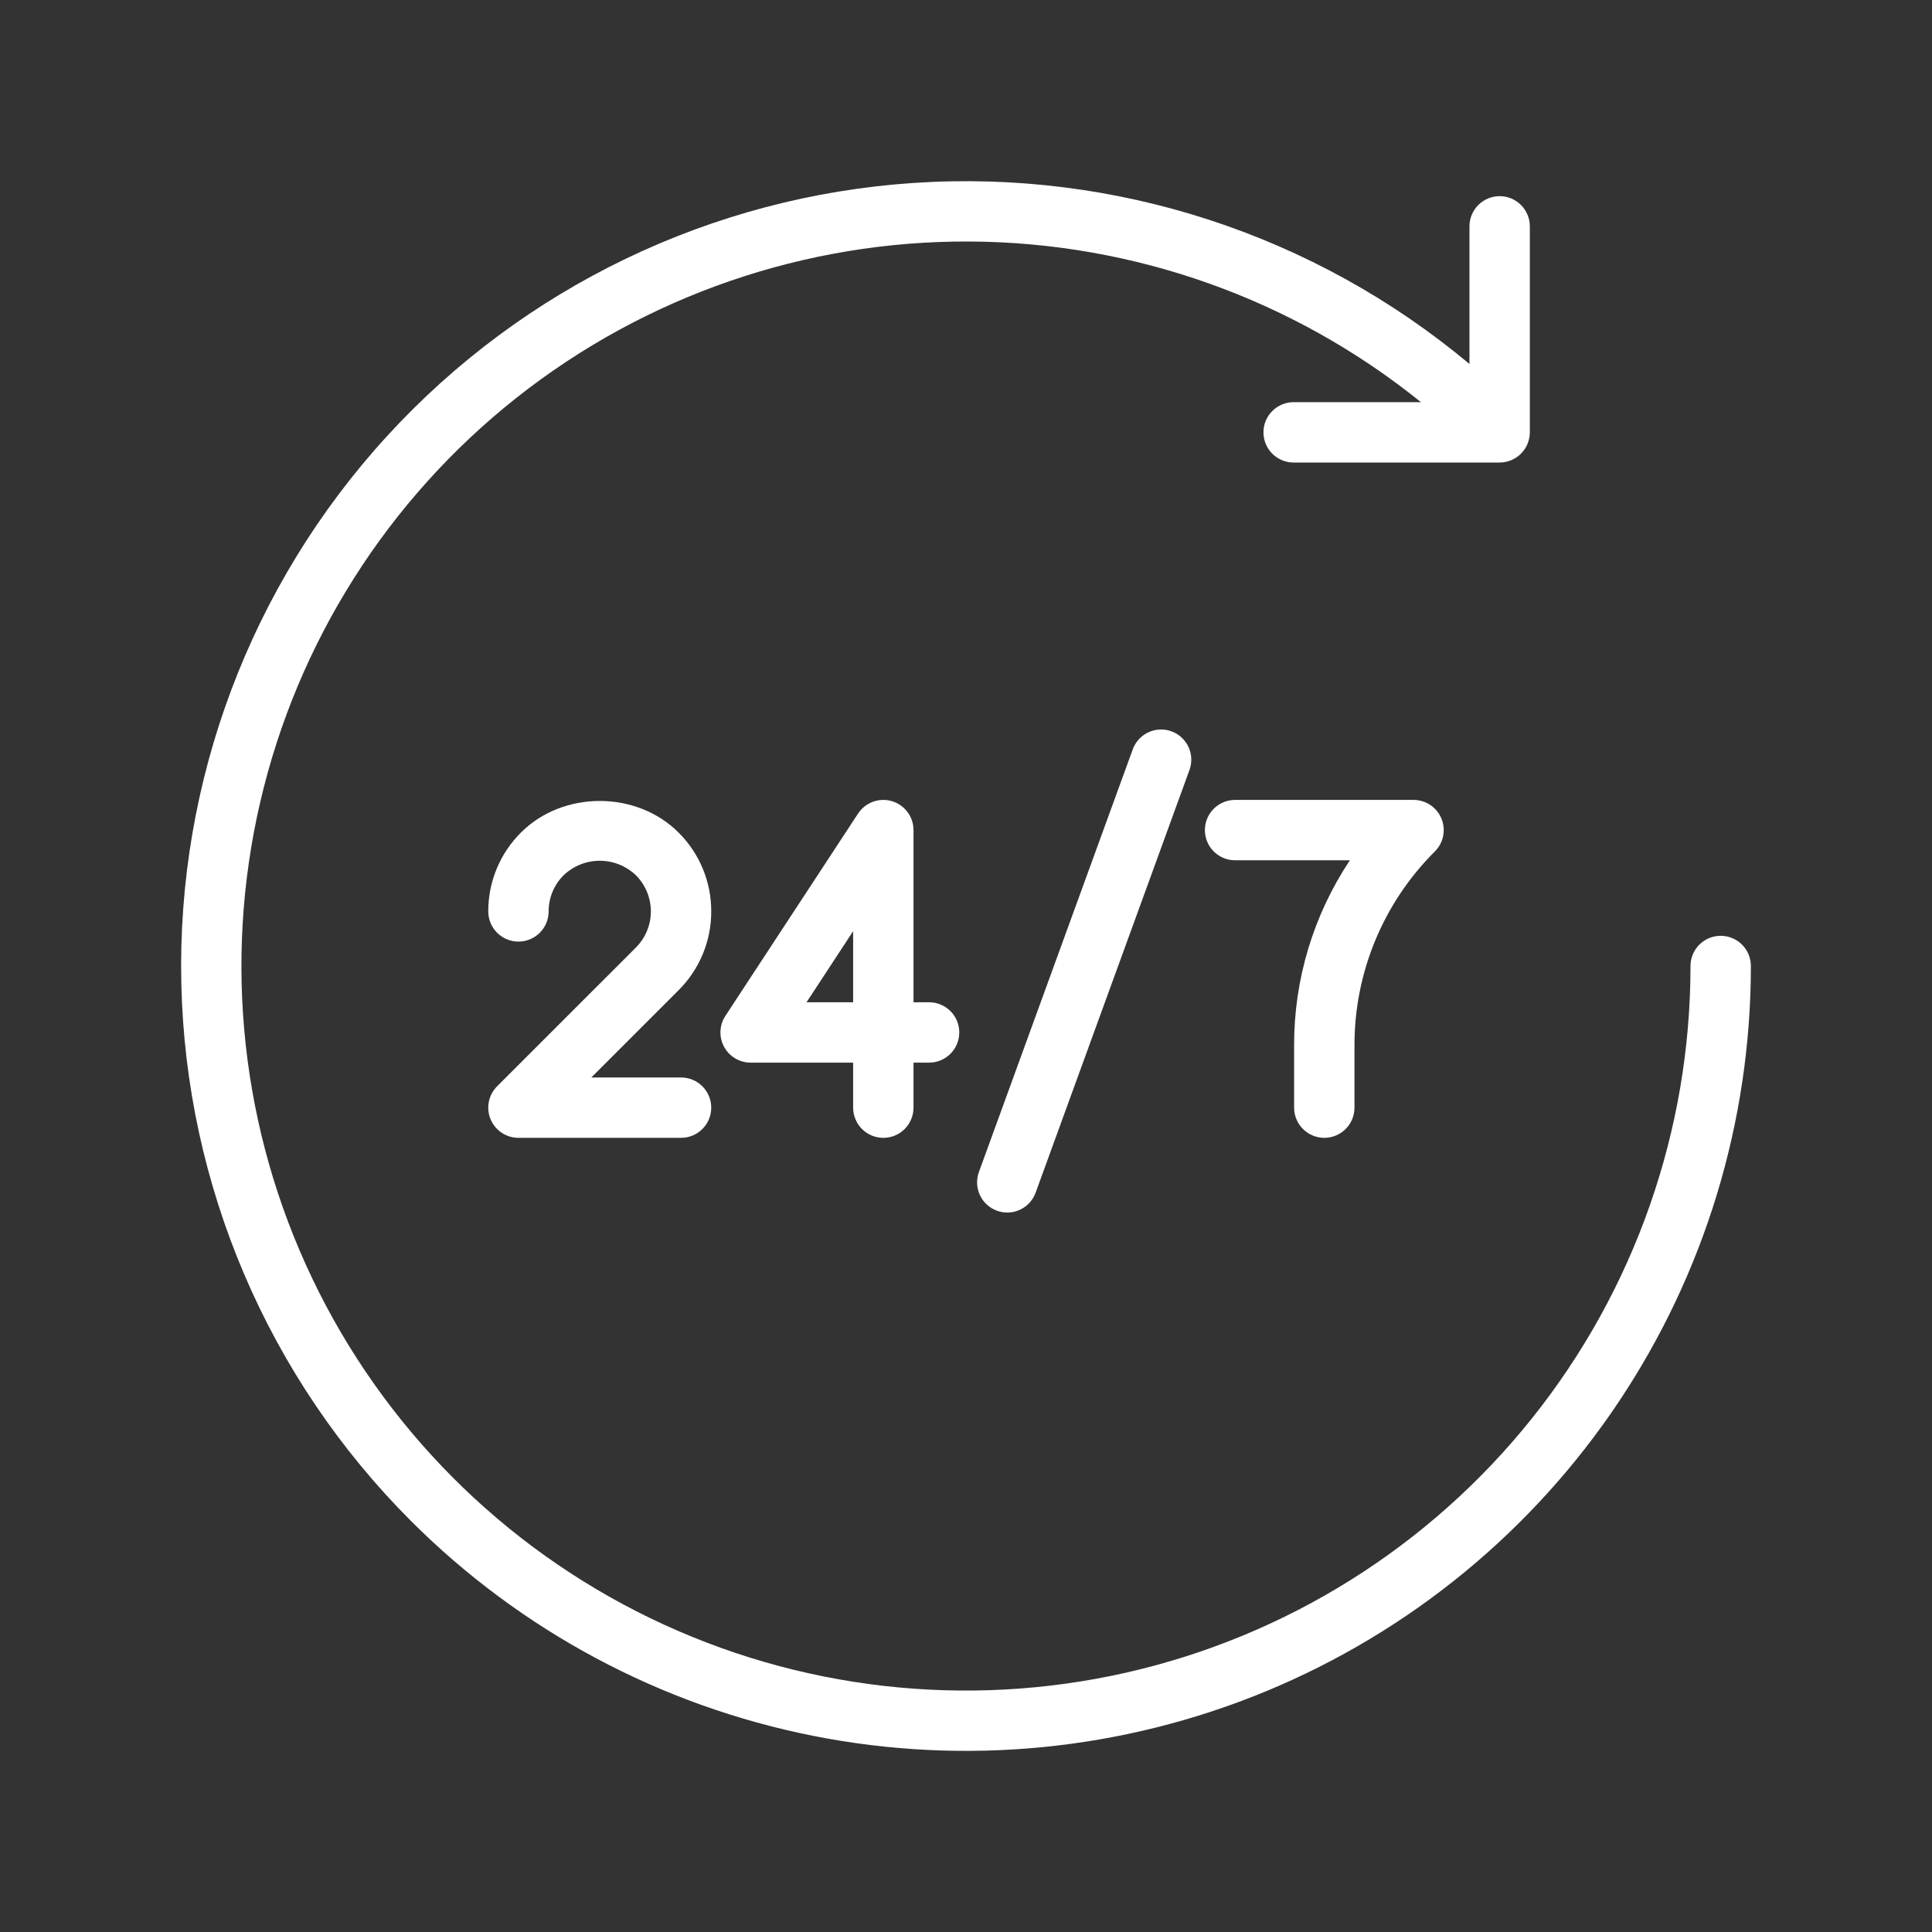
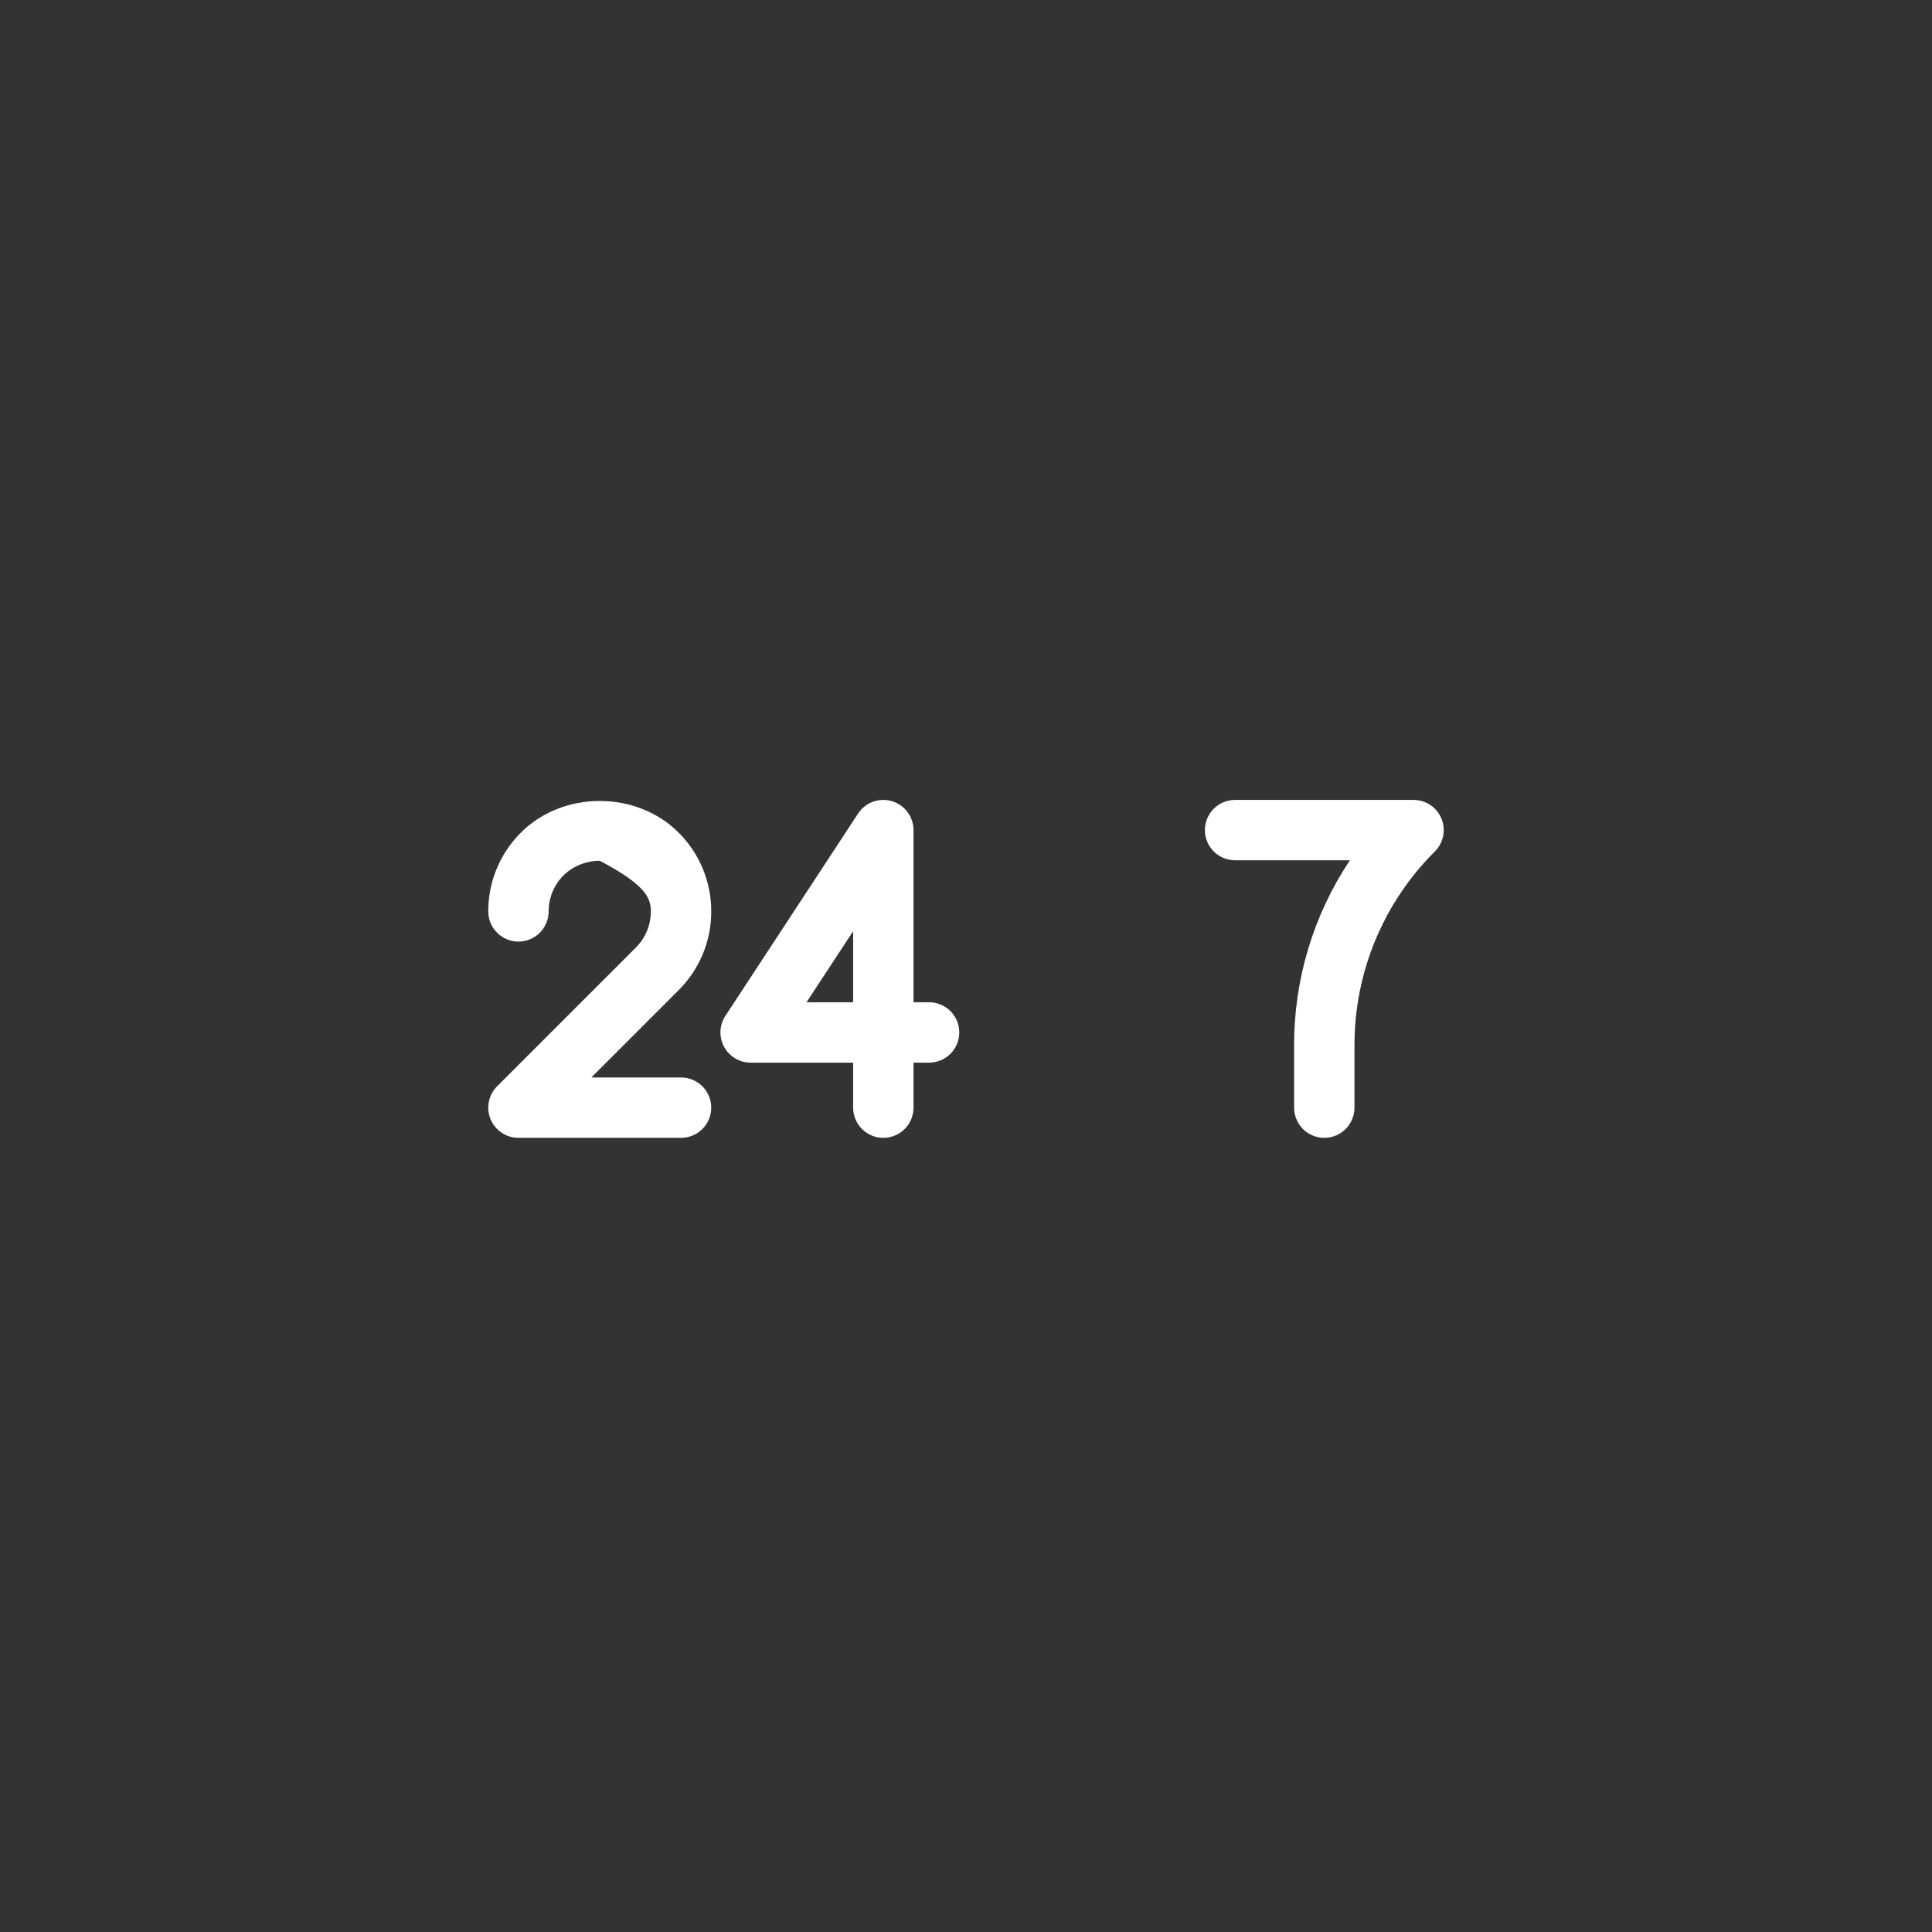
<svg xmlns="http://www.w3.org/2000/svg" width="512" height="512" viewBox="0 0 512 512" fill="none">
  <rect x="0" y="0" width="512" height="512" fill="#333333" stroke="none" />
-   <path d="M456 248C454.949 248 453.909 248.206 452.938 248.608C451.968 249.01 451.086 249.6 450.343 250.342C449.6 251.085 449.01 251.967 448.608 252.938C448.207 253.909 448 254.949 448 256C448.002 299.546 433.202 341.799 406.029 375.826C378.856 409.853 340.923 433.633 298.456 443.263C255.988 452.894 211.509 447.803 172.315 428.826C133.122 409.85 101.543 378.114 82.761 338.827C63.979 299.54 59.108 255.036 68.949 212.617C78.79 170.198 102.758 132.383 136.919 105.379C171.08 78.375 213.406 63.785 256.952 64.002C300.497 64.22 342.675 79.233 376.564 106.578H342.828C340.706 106.578 338.672 107.421 337.171 108.921C335.671 110.421 334.828 112.456 334.828 114.578C334.828 116.7 335.671 118.735 337.171 120.235C338.672 121.735 340.706 122.578 342.828 122.578H397.422C399.541 122.57 401.571 121.724 403.07 120.226C404.568 118.727 405.414 116.697 405.422 114.578V59.984C405.422 57.863 404.579 55.828 403.079 54.328C401.579 52.827 399.544 51.984 397.422 51.984C395.3 51.984 393.265 52.827 391.765 54.328C390.265 55.828 389.422 57.863 389.422 59.984V96.461C348.335 62.098 295.575 44.911 242.132 48.479C188.688 52.047 138.682 76.096 102.528 115.616C66.374 155.136 46.86 207.081 48.051 260.63C49.243 314.179 71.047 365.205 108.922 403.078C138.011 432.167 175.073 451.977 215.421 460.003C255.769 468.029 297.591 463.91 335.598 448.167C373.605 432.424 406.09 405.764 428.946 371.558C451.801 337.353 464 297.138 464 256C464 254.949 463.794 253.909 463.392 252.938C462.99 251.967 462.4 251.085 461.658 250.342C460.915 249.6 460.033 249.01 459.062 248.608C458.091 248.206 457.051 248 456 248V248Z" fill="white" />
-   <path d="M300.191 198.586L259.426 310.586C259.063 311.574 258.9 312.623 258.944 313.674C258.988 314.725 259.238 315.757 259.682 316.711C260.125 317.665 260.753 318.522 261.528 319.233C262.303 319.944 263.211 320.496 264.2 320.855C265.188 321.215 266.238 321.376 267.289 321.329C268.34 321.283 269.371 321.029 270.324 320.583C271.277 320.137 272.133 319.508 272.842 318.731C273.551 317.954 274.1 317.044 274.457 316.055L315.222 204.055C315.948 202.062 315.851 199.862 314.955 197.94C314.058 196.017 312.434 194.53 310.441 193.805C308.448 193.08 306.248 193.176 304.326 194.072C302.404 194.969 300.916 196.593 300.191 198.586V198.586Z" fill="white" />
-   <path d="M188.485 241.531C188.495 237.65 187.736 233.805 186.25 230.219C184.765 226.634 182.584 223.378 179.832 220.641C168.668 209.469 149.215 209.469 138.051 220.641C135.298 223.377 133.115 226.633 131.63 230.219C130.144 233.805 129.384 237.65 129.395 241.531C129.395 243.653 130.237 245.688 131.738 247.188C133.238 248.688 135.273 249.531 137.395 249.531C139.516 249.531 141.551 248.688 143.052 247.188C144.552 245.688 145.395 243.653 145.395 241.531C145.39 239.752 145.739 237.989 146.42 236.345C147.102 234.701 148.102 233.208 149.363 231.953C151.942 229.486 155.373 228.109 158.942 228.109C162.51 228.109 165.941 229.486 168.52 231.953C171.058 234.493 172.485 237.936 172.485 241.527C172.485 245.118 171.058 248.562 168.52 251.102L131.738 287.883C130.62 289.001 129.857 290.427 129.549 291.979C129.24 293.53 129.398 295.139 130.004 296.601C130.609 298.063 131.634 299.312 132.95 300.191C134.266 301.07 135.812 301.539 137.395 301.539H180.485C182.606 301.539 184.641 300.696 186.141 299.196C187.642 297.696 188.485 295.661 188.485 293.539C188.485 291.417 187.642 289.383 186.141 287.882C184.641 286.382 182.606 285.539 180.485 285.539H156.707L179.832 262.414C182.584 259.678 184.765 256.424 186.25 252.839C187.736 249.255 188.495 245.411 188.485 241.531V241.531Z" fill="white" />
+   <path d="M188.485 241.531C188.495 237.65 187.736 233.805 186.25 230.219C184.765 226.634 182.584 223.378 179.832 220.641C168.668 209.469 149.215 209.469 138.051 220.641C135.298 223.377 133.115 226.633 131.63 230.219C130.144 233.805 129.384 237.65 129.395 241.531C129.395 243.653 130.237 245.688 131.738 247.188C133.238 248.688 135.273 249.531 137.395 249.531C139.516 249.531 141.551 248.688 143.052 247.188C144.552 245.688 145.395 243.653 145.395 241.531C145.39 239.752 145.739 237.989 146.42 236.345C147.102 234.701 148.102 233.208 149.363 231.953C151.942 229.486 155.373 228.109 158.942 228.109C171.058 234.493 172.485 237.936 172.485 241.527C172.485 245.118 171.058 248.562 168.52 251.102L131.738 287.883C130.62 289.001 129.857 290.427 129.549 291.979C129.24 293.53 129.398 295.139 130.004 296.601C130.609 298.063 131.634 299.312 132.95 300.191C134.266 301.07 135.812 301.539 137.395 301.539H180.485C182.606 301.539 184.641 300.696 186.141 299.196C187.642 297.696 188.485 295.661 188.485 293.539C188.485 291.417 187.642 289.383 186.141 287.882C184.641 286.382 182.606 285.539 180.485 285.539H156.707L179.832 262.414C182.584 259.678 184.765 256.424 186.25 252.839C187.736 249.255 188.495 245.411 188.485 241.531V241.531Z" fill="white" />
  <path d="M234.09 301.539C235.141 301.54 236.181 301.333 237.152 300.931C238.123 300.529 239.005 299.94 239.748 299.197C240.491 298.454 241.08 297.572 241.482 296.601C241.884 295.63 242.091 294.59 242.09 293.539V281.609H246.219C248.341 281.609 250.376 280.766 251.876 279.266C253.376 277.766 254.219 275.731 254.219 273.609C254.219 271.488 253.376 269.453 251.876 267.952C250.376 266.452 248.341 265.609 246.219 265.609H242.09V219.984C242.09 218.262 241.533 216.587 240.505 215.206C239.476 213.825 238.029 212.813 236.379 212.32C234.729 211.827 232.964 211.879 231.347 212.469C229.729 213.059 228.344 214.154 227.399 215.594L192.235 269.219C191.443 270.425 190.993 271.824 190.931 273.266C190.87 274.708 191.199 276.14 191.885 277.41C192.571 278.68 193.587 279.741 194.827 280.48C196.066 281.219 197.483 281.609 198.926 281.609H226.09V293.539C226.09 294.59 226.297 295.63 226.699 296.601C227.101 297.572 227.69 298.454 228.433 299.197C229.176 299.94 230.058 300.529 231.029 300.931C231.999 301.333 233.04 301.539 234.09 301.539V301.539ZM213.739 265.609L226.09 246.773V265.609H213.739Z" fill="white" />
  <path d="M342.953 293.539C342.953 295.661 343.796 297.696 345.296 299.196C346.797 300.696 348.831 301.539 350.953 301.539C353.075 301.539 355.11 300.696 356.61 299.196C358.11 297.696 358.953 295.661 358.953 293.539V277.07C358.928 267.515 360.798 258.049 364.455 249.222C368.112 240.394 373.483 232.379 380.258 225.64C381.377 224.521 382.139 223.096 382.447 221.544C382.756 219.992 382.598 218.384 381.992 216.922C381.387 215.46 380.362 214.211 379.046 213.332C377.731 212.453 376.184 211.984 374.602 211.984H327.309C325.187 211.984 323.152 212.827 321.652 214.327C320.151 215.827 319.309 217.862 319.309 219.984C319.309 222.106 320.151 224.14 321.652 225.641C323.152 227.141 325.187 227.984 327.309 227.984H357.734C348.051 242.519 342.906 259.605 342.953 277.07V293.539Z" fill="white" />
</svg>